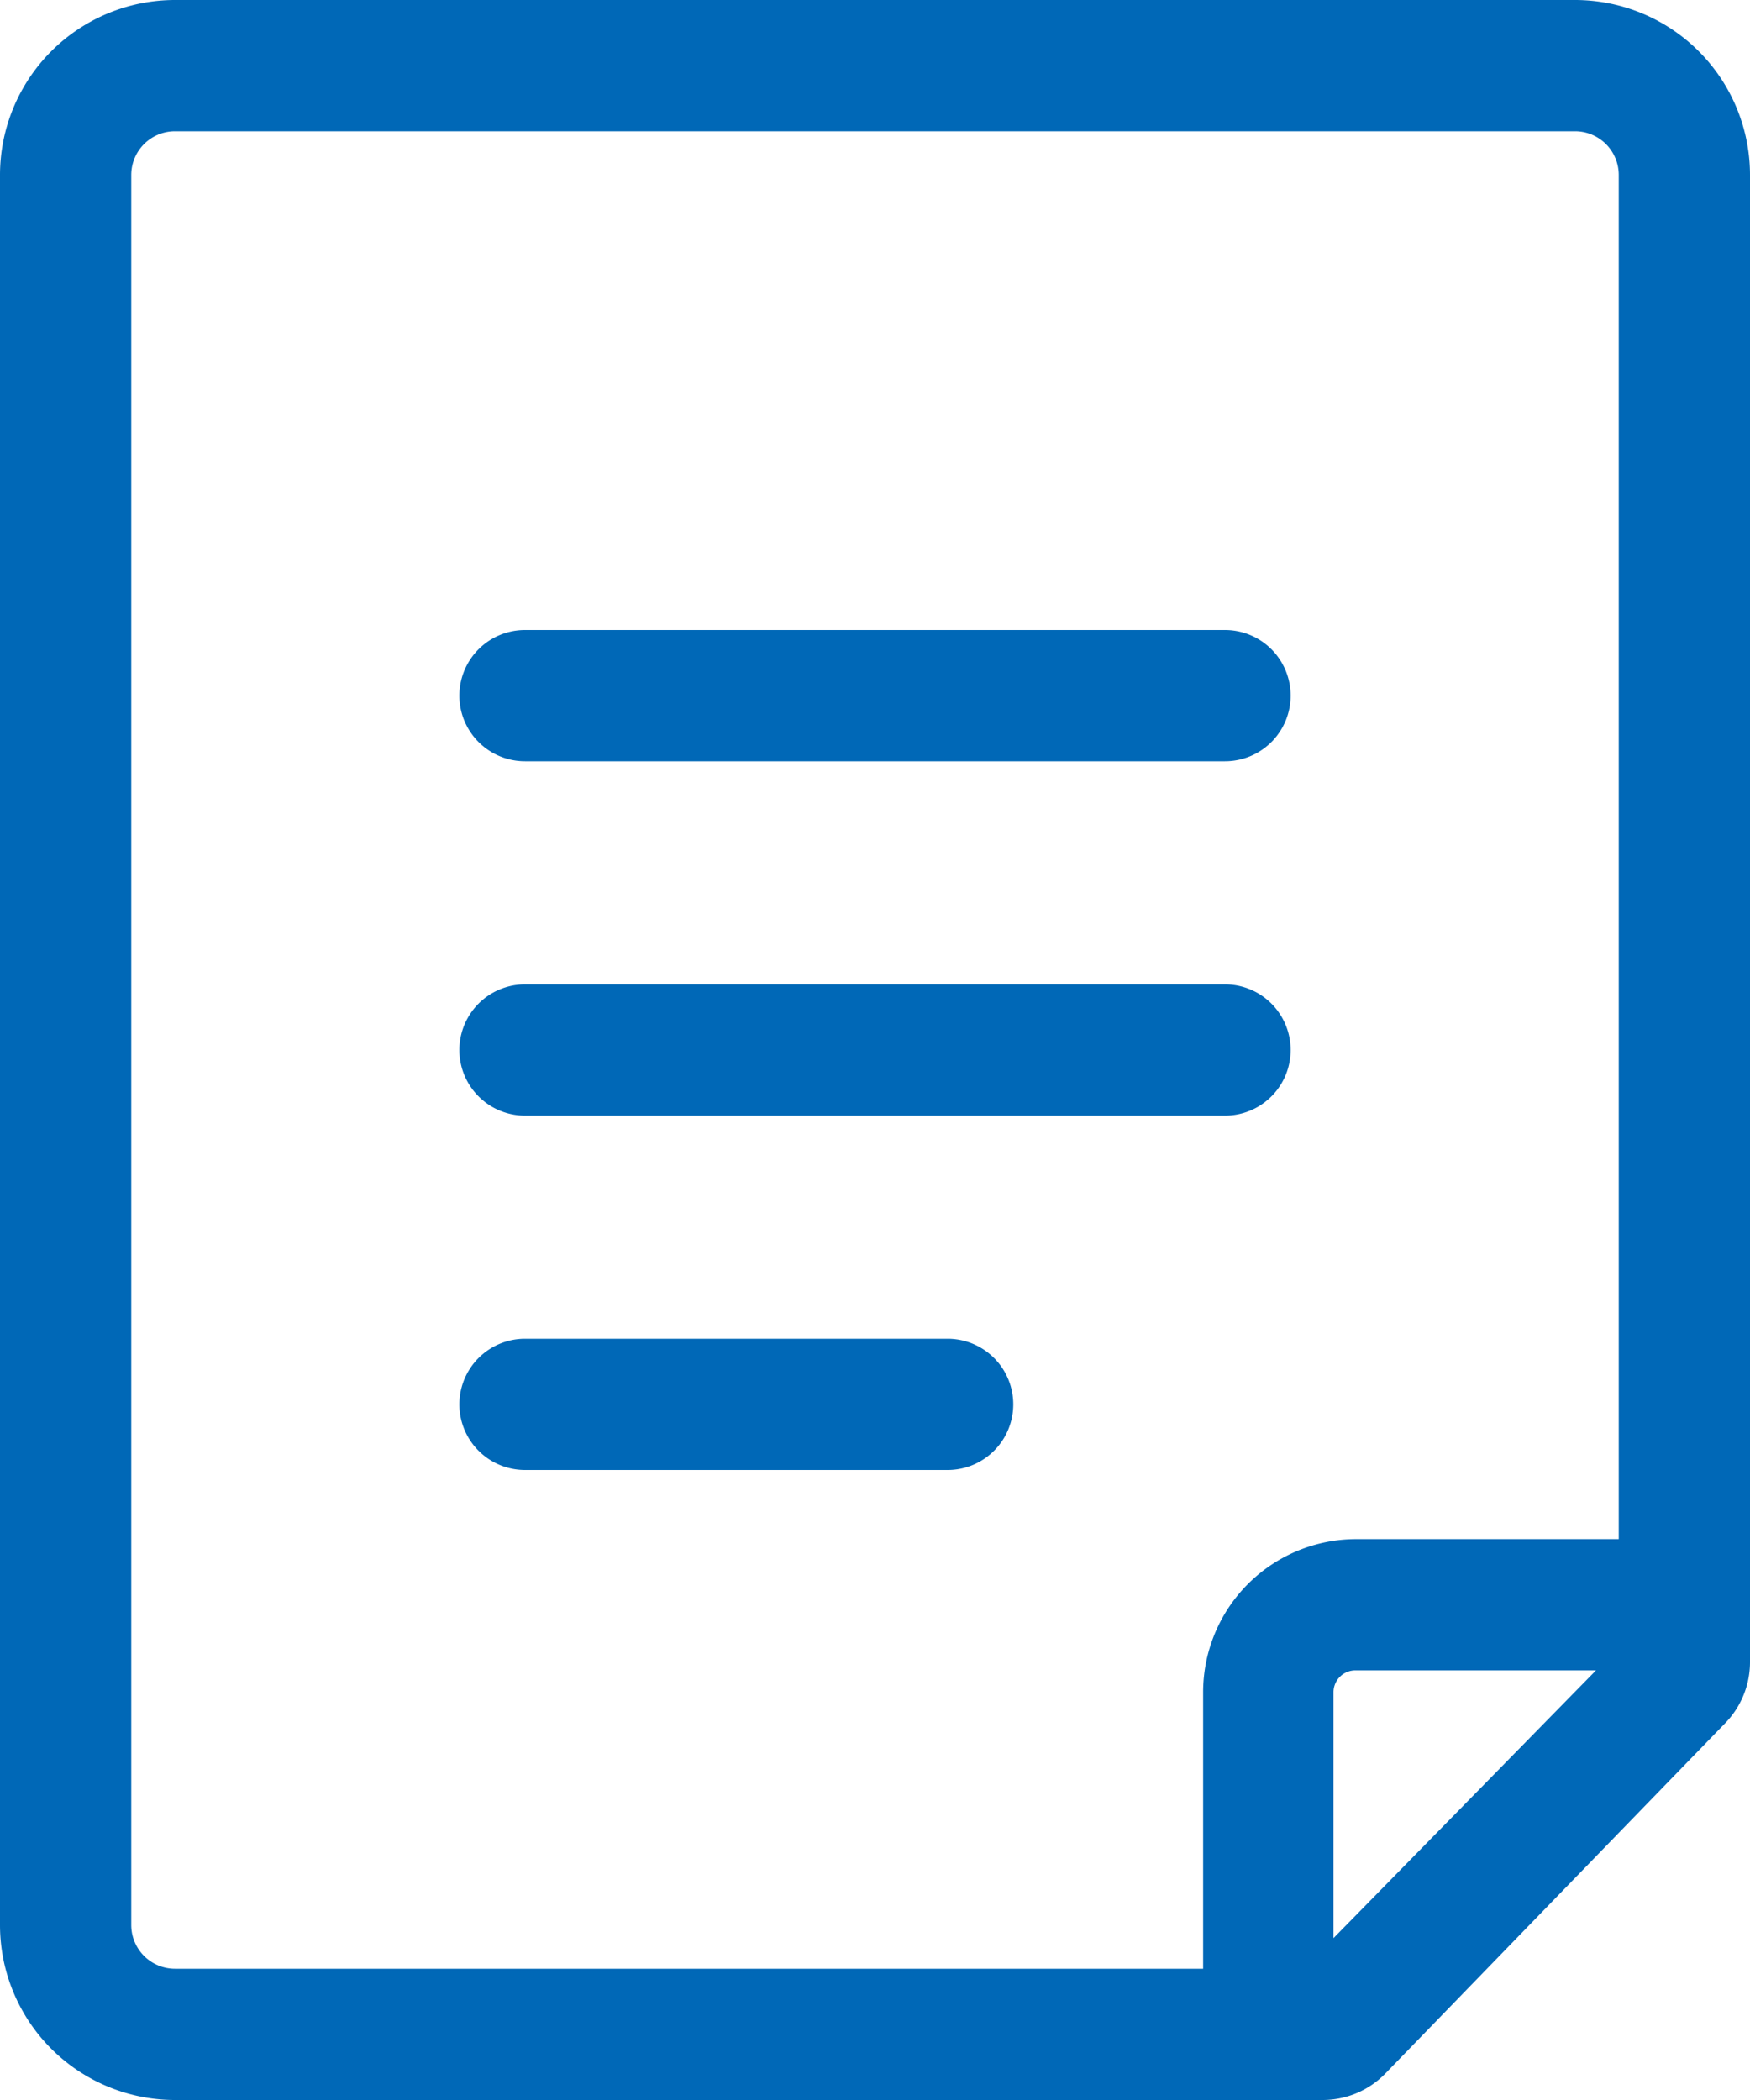
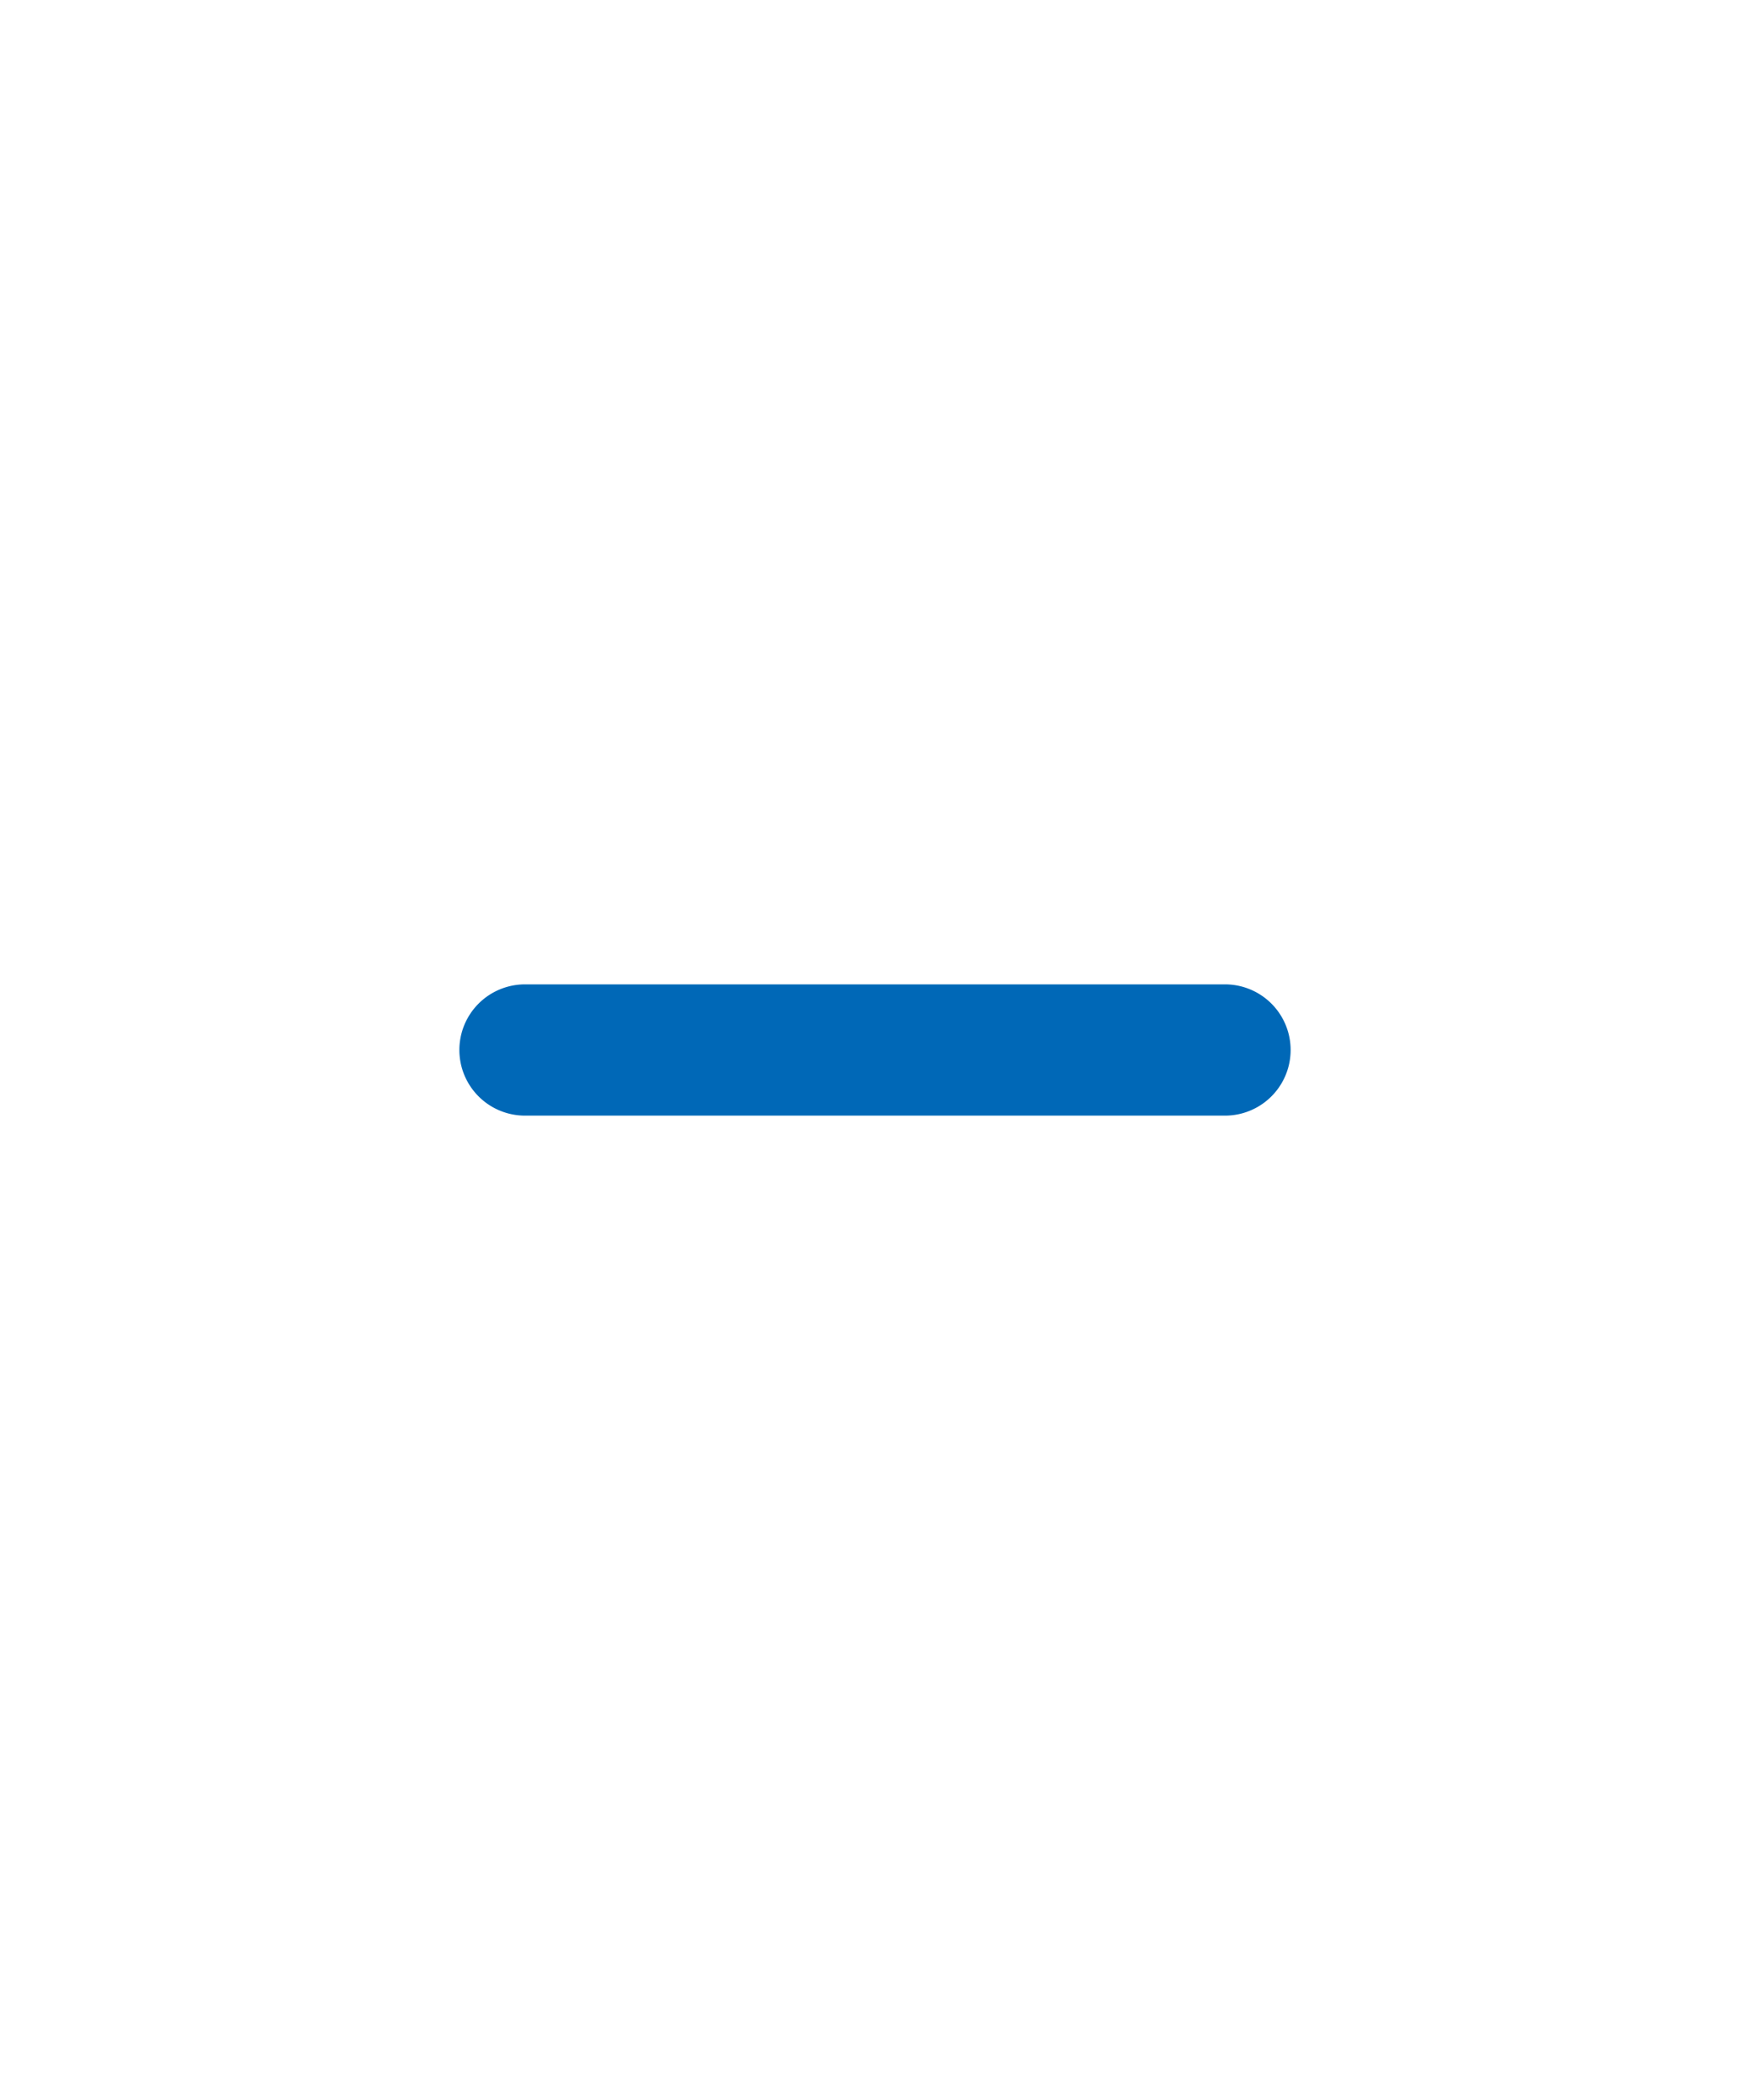
<svg xmlns="http://www.w3.org/2000/svg" viewBox="0 0 20 24">
  <defs>
    <style>.cls-1{fill:#0068b7;}</style>
  </defs>
  <g id="レイヤー_2" data-name="レイヤー 2">
    <g id="レイヤー_1-2" data-name="レイヤー 1">
-       <path class="cls-1" d="M18,0H2A2,2,0,0,0,0,2V22a2,2,0,0,0,2,2H15.11a1,1,0,0,0,.72-.3l3.88-4A1,1,0,0,0,20,19V2A2,2,0,0,0,18,0ZM1.5,22V2A.5.5,0,0,1,2,1.5H18a.5.5,0,0,1,.5.5V17.59h-3a1.75,1.75,0,0,0-1.75,1.75V22.5H2A.5.5,0,0,1,1.5,22Zm13.74.15V19.34a.25.25,0,0,1,.25-.25h2.75Z" />
-       <path class="cls-1" d="M6,8.7h8a.75.75,0,0,0,0-1.5H6A.75.75,0,1,0,6,8.7Z" />
      <path class="cls-1" d="M6,12.75h8a.75.75,0,0,0,0-1.5H6a.75.75,0,0,0,0,1.5Z" />
-       <path class="cls-1" d="M10.83,15.3H6a.75.75,0,0,0,0,1.5h4.83a.75.75,0,1,0,0-1.5Z" />
    </g>
  </g>
</svg>